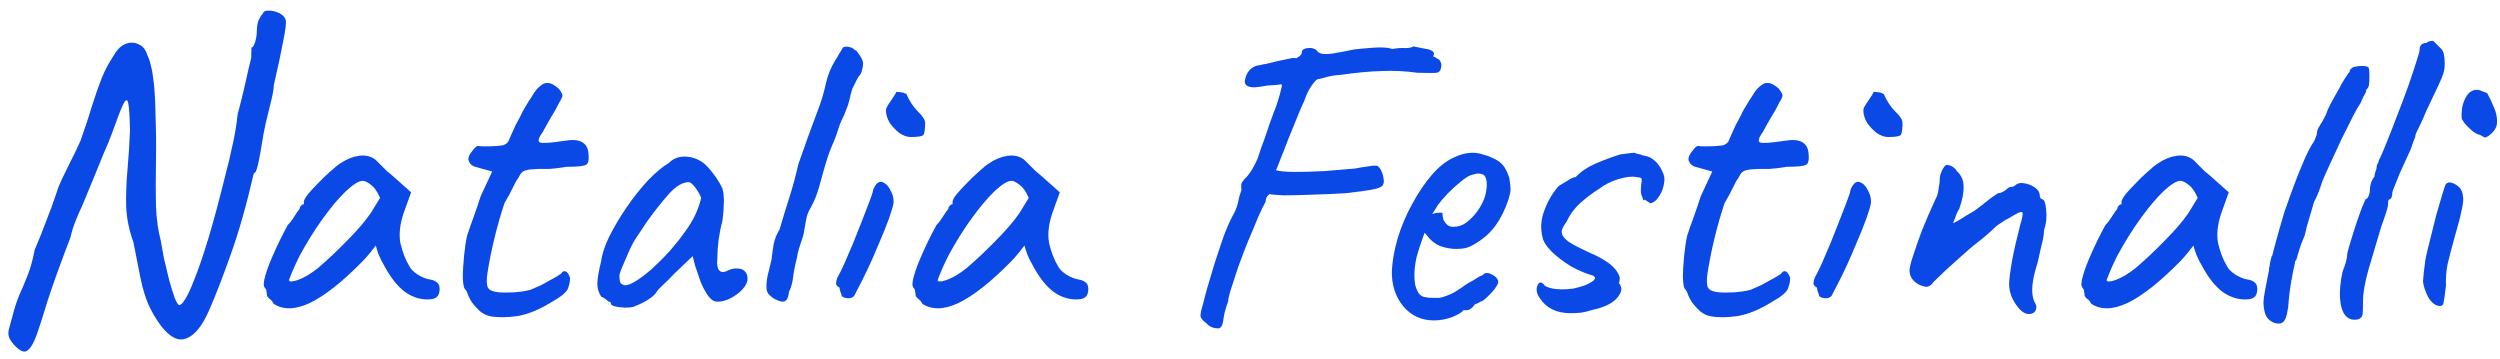
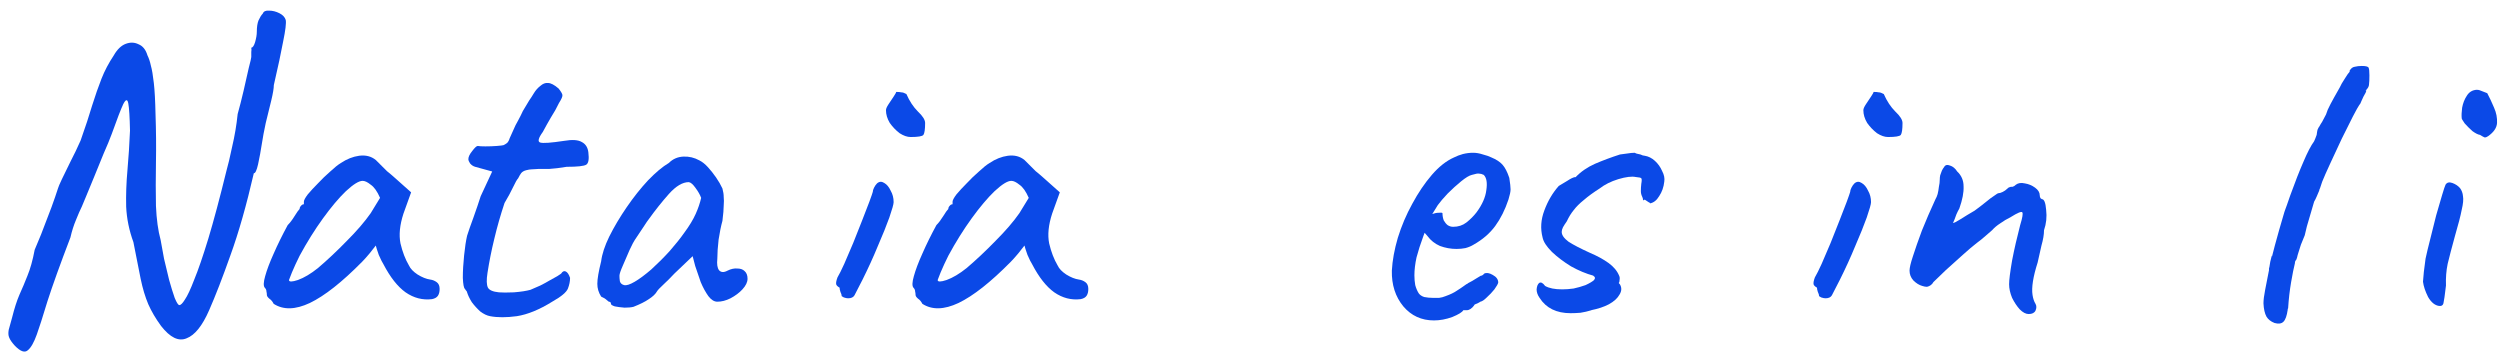
<svg xmlns="http://www.w3.org/2000/svg" width="188" height="27" viewBox="0 0 188 27" fill="none">
  <path d="M1.104 25.984C0.891 25.749 0.752 25.547 0.688 25.376C0.624 25.227 0.613 25.035 0.656 24.8C0.72 24.587 0.805 24.277 0.912 23.872C1.083 23.189 1.264 22.624 1.456 22.176C1.669 21.707 1.872 21.227 2.064 20.736C2.277 20.224 2.459 19.573 2.608 18.784C2.949 17.995 3.248 17.248 3.504 16.544C3.781 15.84 3.995 15.264 4.144 14.816C4.293 14.368 4.368 14.144 4.368 14.144C4.389 14.059 4.485 13.835 4.656 13.472C4.827 13.109 5.04 12.672 5.296 12.16C5.573 11.627 5.829 11.093 6.064 10.56C6.427 9.536 6.715 8.661 6.928 7.936C7.163 7.189 7.397 6.517 7.632 5.92C7.867 5.323 8.176 4.736 8.56 4.16C8.816 3.712 9.115 3.424 9.456 3.296C9.797 3.168 10.117 3.179 10.416 3.328C10.736 3.456 10.96 3.733 11.088 4.16C11.195 4.373 11.28 4.629 11.344 4.928C11.429 5.227 11.504 5.664 11.568 6.24C11.632 6.795 11.675 7.584 11.696 8.608C11.739 9.824 11.749 11.029 11.728 12.224C11.707 13.397 11.707 14.485 11.728 15.488C11.771 16.491 11.888 17.344 12.08 18.048C12.144 18.432 12.229 18.901 12.336 19.456C12.464 19.989 12.592 20.523 12.72 21.056C12.869 21.589 13.008 22.037 13.136 22.4C13.285 22.763 13.403 22.944 13.488 22.944C13.595 22.944 13.733 22.805 13.904 22.528C14.096 22.251 14.331 21.749 14.608 21.024C14.907 20.299 15.259 19.275 15.664 17.952C16.069 16.608 16.528 14.891 17.04 12.8C17.147 12.437 17.285 11.851 17.456 11.04C17.648 10.229 17.787 9.408 17.872 8.576C18.021 8.043 18.171 7.456 18.32 6.816C18.469 6.176 18.597 5.611 18.704 5.12C18.832 4.629 18.896 4.352 18.896 4.288C18.896 4.139 18.896 4.011 18.896 3.904C18.917 3.797 18.917 3.691 18.896 3.584C19.003 3.584 19.099 3.445 19.184 3.168C19.269 2.869 19.312 2.613 19.312 2.4C19.312 2.037 19.355 1.749 19.44 1.536C19.547 1.301 19.653 1.131 19.76 1.024C19.824 0.853 19.984 0.779 20.24 0.8C20.496 0.8 20.752 0.864 21.008 0.992C21.264 1.12 21.424 1.291 21.488 1.504C21.531 1.739 21.467 2.272 21.296 3.104C21.147 3.915 20.912 5.013 20.592 6.4C20.592 6.635 20.528 7.019 20.4 7.552C20.272 8.085 20.133 8.651 19.984 9.248C19.856 9.845 19.76 10.357 19.696 10.784C19.611 11.339 19.515 11.861 19.408 12.352C19.301 12.821 19.195 13.045 19.088 13.024C18.533 15.435 17.947 17.493 17.328 19.2C16.731 20.885 16.197 22.261 15.728 23.328C15.216 24.501 14.651 25.205 14.032 25.44C13.435 25.696 12.795 25.387 12.112 24.512C11.707 23.957 11.387 23.413 11.152 22.88C10.917 22.325 10.725 21.685 10.576 20.96C10.427 20.213 10.245 19.296 10.032 18.208C9.712 17.333 9.531 16.448 9.488 15.552C9.467 14.656 9.499 13.739 9.584 12.8C9.669 11.84 9.733 10.848 9.776 9.824C9.755 8.8 9.712 8.117 9.648 7.776C9.584 7.435 9.456 7.456 9.264 7.84C9.093 8.203 8.805 8.949 8.4 10.08C8.251 10.485 8.048 10.976 7.792 11.552C7.557 12.128 7.323 12.704 7.088 13.28C6.853 13.835 6.651 14.325 6.48 14.752C6.309 15.157 6.203 15.413 6.16 15.52C6.032 15.776 5.883 16.117 5.712 16.544C5.541 16.949 5.403 17.387 5.296 17.856C4.528 19.861 3.952 21.461 3.568 22.656C3.205 23.851 2.939 24.683 2.768 25.152C2.555 25.749 2.331 26.144 2.096 26.336C1.861 26.549 1.531 26.432 1.104 25.984Z" fill="#0B49E7" />
  <path d="M20.58 22.848C20.495 22.677 20.388 22.549 20.26 22.464C20.132 22.357 20.068 22.261 20.068 22.176C20.068 22.091 20.058 22.005 20.036 21.92C20.036 21.813 19.994 21.717 19.908 21.632C19.802 21.504 19.812 21.216 19.94 20.768C20.068 20.299 20.282 19.733 20.58 19.072C20.879 18.389 21.231 17.675 21.636 16.928C21.807 16.757 21.978 16.533 22.148 16.256C22.319 15.979 22.447 15.797 22.532 15.712C22.532 15.627 22.564 15.552 22.628 15.488C22.692 15.403 22.767 15.36 22.852 15.36V15.168C22.852 15.061 22.948 14.88 23.14 14.624C23.354 14.368 23.61 14.091 23.908 13.792C24.207 13.472 24.516 13.173 24.836 12.896C25.156 12.597 25.423 12.384 25.636 12.256C26.084 11.957 26.543 11.776 27.012 11.712C27.503 11.648 27.919 11.755 28.26 12.032C28.324 12.096 28.431 12.203 28.58 12.352C28.73 12.501 28.9 12.672 29.092 12.864C29.306 13.035 29.519 13.216 29.732 13.408L30.916 14.464L30.34 16.064C30.063 16.917 29.988 17.664 30.116 18.304C30.266 18.944 30.479 19.499 30.756 19.968C30.863 20.203 31.076 20.427 31.396 20.64C31.738 20.853 32.058 20.981 32.356 21.024C32.527 21.045 32.687 21.109 32.836 21.216C32.986 21.323 33.06 21.493 33.06 21.728C33.06 21.941 33.018 22.112 32.932 22.24C32.847 22.368 32.698 22.453 32.484 22.496C31.78 22.581 31.119 22.411 30.5 21.984C29.903 21.557 29.348 20.853 28.836 19.872C28.751 19.744 28.634 19.509 28.484 19.168C28.356 18.805 28.282 18.571 28.26 18.464C28.175 18.571 28.015 18.773 27.78 19.072C27.546 19.349 27.364 19.552 27.236 19.68C25.722 21.216 24.41 22.251 23.3 22.784C22.212 23.296 21.306 23.317 20.58 22.848ZM21.732 21.056C21.732 21.205 21.956 21.205 22.404 21.056C22.874 20.885 23.375 20.587 23.908 20.16C24.634 19.541 25.359 18.859 26.084 18.112C26.831 17.365 27.428 16.672 27.876 16.032L28.58 14.88C28.367 14.389 28.132 14.059 27.876 13.888C27.642 13.696 27.439 13.6 27.268 13.6C26.991 13.6 26.575 13.856 26.02 14.368C25.487 14.88 24.911 15.563 24.292 16.416C23.674 17.269 23.087 18.208 22.532 19.232C22.319 19.659 22.127 20.075 21.956 20.48C21.807 20.864 21.732 21.056 21.732 21.056Z" fill="#0B49E7" />
  <path d="M36.853 23.776C36.618 23.733 36.373 23.616 36.117 23.424C35.882 23.211 35.669 22.976 35.477 22.72C35.306 22.443 35.189 22.197 35.125 21.984C35.125 21.941 35.093 21.888 35.029 21.824C34.986 21.76 34.965 21.728 34.965 21.728C34.88 21.664 34.826 21.387 34.805 20.896C34.805 20.384 34.837 19.819 34.901 19.2C34.965 18.581 35.04 18.091 35.125 17.728C35.232 17.387 35.392 16.928 35.605 16.352C35.818 15.755 36 15.221 36.149 14.752L37.013 12.896L35.733 12.544C35.584 12.501 35.456 12.416 35.349 12.288C35.264 12.16 35.221 12.053 35.221 11.968C35.221 11.797 35.317 11.595 35.509 11.36C35.701 11.104 35.84 10.976 35.925 10.976C36.032 10.997 36.224 11.008 36.501 11.008C36.8 11.008 37.088 10.997 37.365 10.976C37.642 10.955 37.813 10.933 37.877 10.912C37.962 10.869 38.048 10.816 38.133 10.752C38.218 10.667 38.282 10.549 38.325 10.4C38.432 10.165 38.528 9.952 38.613 9.76C38.698 9.547 38.816 9.312 38.965 9.056C39.114 8.779 39.232 8.544 39.317 8.352C39.424 8.16 39.584 7.893 39.797 7.552C39.904 7.403 40.021 7.221 40.149 7.008C40.277 6.795 40.437 6.613 40.629 6.464C40.821 6.293 41.013 6.219 41.205 6.24C41.418 6.24 41.685 6.379 42.005 6.656C42.176 6.869 42.272 7.029 42.293 7.136C42.314 7.243 42.229 7.445 42.037 7.744C41.866 8.107 41.664 8.469 41.429 8.832C41.216 9.195 41.013 9.557 40.821 9.92C40.48 10.389 40.416 10.656 40.629 10.72C40.842 10.784 41.44 10.741 42.421 10.592C43.04 10.485 43.488 10.517 43.765 10.688C44.042 10.837 44.202 11.093 44.245 11.456C44.309 11.968 44.256 12.277 44.085 12.384C43.914 12.491 43.424 12.544 42.613 12.544C42.101 12.629 41.664 12.683 41.301 12.704C40.938 12.704 40.672 12.704 40.501 12.704C40.224 12.725 40.042 12.736 39.957 12.736C39.872 12.736 39.744 12.757 39.573 12.8C39.402 12.843 39.274 12.917 39.189 13.024C39.125 13.109 39.05 13.237 38.965 13.408C38.88 13.493 38.752 13.717 38.581 14.08C38.41 14.443 38.197 14.837 37.941 15.264C37.642 16.16 37.386 17.056 37.173 17.952C36.96 18.827 36.789 19.68 36.661 20.512C36.576 21.045 36.586 21.419 36.693 21.632C36.8 21.824 37.077 21.941 37.525 21.984C37.76 22.005 38.133 22.005 38.645 21.984C39.178 21.941 39.594 21.877 39.893 21.792C40.128 21.685 40.373 21.579 40.629 21.472C40.885 21.344 41.12 21.216 41.333 21.088C41.525 20.981 41.717 20.875 41.909 20.768C42.101 20.64 42.197 20.576 42.197 20.576C42.304 20.405 42.421 20.352 42.549 20.416C42.677 20.48 42.784 20.64 42.869 20.896C42.869 21.152 42.816 21.419 42.709 21.696C42.602 21.973 42.208 22.304 41.525 22.688C40.565 23.285 39.68 23.648 38.869 23.776C38.08 23.883 37.408 23.883 36.853 23.776Z" fill="#0B49E7" />
  <path d="M47.639 23.072C47.468 23.115 47.244 23.136 46.967 23.136C46.689 23.115 46.444 23.083 46.231 23.04C46.039 22.976 45.943 22.912 45.943 22.848C45.943 22.741 45.889 22.688 45.783 22.688C45.783 22.688 45.729 22.645 45.623 22.56C45.537 22.475 45.399 22.389 45.207 22.304C45.015 22.005 44.919 21.685 44.919 21.344C44.919 20.981 45.015 20.416 45.207 19.648C45.271 19.115 45.473 18.496 45.815 17.792C46.177 17.067 46.615 16.331 47.127 15.584C47.639 14.837 48.172 14.165 48.727 13.568C49.303 12.971 49.825 12.533 50.295 12.256C50.593 11.957 50.956 11.797 51.383 11.776C51.809 11.755 52.215 11.851 52.599 12.064C52.812 12.171 53.025 12.341 53.239 12.576C53.452 12.811 53.655 13.067 53.847 13.344C54.039 13.621 54.199 13.899 54.327 14.176C54.391 14.411 54.423 14.624 54.423 14.816C54.444 14.987 54.444 15.2 54.423 15.456C54.423 15.712 54.391 16.096 54.327 16.608C54.22 16.992 54.124 17.461 54.039 18.016C53.975 18.571 53.943 19.051 53.943 19.456C53.9 19.861 53.943 20.149 54.071 20.32C54.22 20.491 54.433 20.501 54.711 20.352C54.967 20.224 55.212 20.171 55.447 20.192C55.681 20.192 55.863 20.256 55.991 20.384C56.14 20.512 56.215 20.704 56.215 20.96C56.215 21.216 56.087 21.483 55.831 21.76C55.596 22.016 55.297 22.24 54.935 22.432C54.593 22.603 54.263 22.688 53.943 22.688C53.708 22.688 53.484 22.549 53.271 22.272C53.057 21.973 52.865 21.621 52.695 21.216C52.545 20.789 52.407 20.384 52.279 20L52.087 19.264L50.711 20.576C50.433 20.875 50.156 21.152 49.879 21.408C49.623 21.643 49.463 21.813 49.399 21.92C49.292 22.112 49.089 22.304 48.791 22.496C48.513 22.688 48.129 22.88 47.639 23.072ZM47.735 21.184C48.097 20.971 48.513 20.661 48.983 20.256C49.452 19.829 49.911 19.371 50.359 18.88C50.807 18.368 51.18 17.899 51.479 17.472C51.841 16.981 52.119 16.523 52.311 16.096C52.503 15.669 52.641 15.264 52.727 14.88C52.641 14.645 52.503 14.4 52.311 14.144C52.119 13.867 51.948 13.717 51.799 13.696C51.329 13.696 50.828 13.995 50.295 14.592C49.783 15.168 49.281 15.797 48.791 16.48C48.705 16.587 48.588 16.757 48.439 16.992C48.289 17.227 48.14 17.451 47.991 17.664C47.863 17.856 47.777 17.984 47.735 18.048C47.671 18.133 47.543 18.379 47.351 18.784C47.18 19.168 47.009 19.563 46.839 19.968C46.668 20.352 46.583 20.608 46.583 20.736C46.583 20.864 46.593 21.003 46.615 21.152C46.657 21.301 46.764 21.397 46.935 21.44C47.105 21.483 47.372 21.397 47.735 21.184Z" fill="#0B49E7" />
-   <path d="M58.275 22.496C58.061 22.368 57.901 22.24 57.794 22.112C57.688 21.984 57.635 21.803 57.635 21.568C57.635 21.248 57.677 20.917 57.763 20.576C57.848 20.213 57.933 19.861 58.019 19.52C58.061 19.136 58.114 18.752 58.178 18.368C58.264 17.963 58.413 17.589 58.627 17.248C58.861 16.437 59.106 15.637 59.362 14.848C59.618 14.037 59.843 13.205 60.035 12.352C60.312 11.563 60.557 10.869 60.77 10.272C61.005 9.653 61.293 8.875 61.635 7.936C61.827 7.403 61.986 6.837 62.114 6.24C62.264 5.621 62.488 5.067 62.786 4.576C62.914 4.384 63.011 4.224 63.075 4.096C63.16 3.947 63.245 3.808 63.331 3.68C63.352 3.595 63.416 3.541 63.523 3.52C63.651 3.499 63.789 3.509 63.938 3.552C64.088 3.595 64.205 3.669 64.29 3.776C64.355 3.755 64.429 3.819 64.514 3.968C64.621 4.096 64.717 4.245 64.802 4.416C64.888 4.587 64.92 4.736 64.898 4.864C64.898 4.949 64.877 5.067 64.835 5.216C64.813 5.365 64.76 5.504 64.674 5.632C64.589 5.717 64.504 5.845 64.418 6.016C64.355 6.165 64.248 6.379 64.099 6.656C64.013 6.933 63.938 7.221 63.874 7.52C63.81 7.797 63.725 8.053 63.618 8.288C63.533 8.544 63.426 8.789 63.298 9.024C63.192 9.259 63.117 9.451 63.075 9.6C62.925 10.091 62.744 10.571 62.531 11.04C62.339 11.509 62.168 12.011 62.019 12.544C61.869 13.056 61.72 13.589 61.571 14.144C61.421 14.677 61.208 15.189 60.931 15.68C60.781 15.915 60.675 16.213 60.611 16.576C60.547 16.939 60.483 17.301 60.419 17.664C60.291 18.048 60.173 18.411 60.066 18.752C59.981 19.072 59.938 19.275 59.938 19.36C59.81 19.829 59.715 20.299 59.651 20.768C59.608 21.216 59.501 21.611 59.331 21.952C59.309 22.165 59.267 22.336 59.203 22.464C59.139 22.592 59.032 22.667 58.883 22.688C58.733 22.688 58.531 22.624 58.275 22.496Z" fill="#0B49E7" />
  <path d="M63.777 22.432C63.691 22.432 63.585 22.411 63.457 22.368C63.35 22.304 63.297 22.272 63.297 22.272C63.297 22.187 63.265 22.08 63.201 21.952C63.158 21.824 63.137 21.717 63.137 21.632C62.987 21.547 62.902 21.461 62.881 21.376C62.859 21.269 62.891 21.099 62.977 20.864C63.105 20.651 63.275 20.309 63.489 19.84C63.702 19.349 63.926 18.827 64.161 18.272C64.395 17.696 64.619 17.131 64.833 16.576C65.046 16.021 65.227 15.552 65.377 15.168C65.526 14.763 65.611 14.517 65.633 14.432C65.633 14.347 65.665 14.24 65.729 14.112C65.793 13.984 65.867 13.877 65.953 13.792C66.123 13.643 66.305 13.632 66.497 13.76C66.689 13.867 66.849 14.059 66.977 14.336C67.126 14.592 67.201 14.88 67.201 15.2C67.201 15.349 67.094 15.733 66.881 16.352C66.667 16.949 66.379 17.664 66.017 18.496C65.675 19.328 65.291 20.171 64.865 21.024C64.545 21.643 64.342 22.037 64.257 22.208C64.171 22.357 64.011 22.432 63.777 22.432ZM68.481 10.304C68.225 10.304 67.947 10.208 67.649 10.016C67.371 9.803 67.126 9.547 66.913 9.248C66.721 8.928 66.625 8.608 66.625 8.288C66.625 8.181 66.689 8.032 66.817 7.84C66.945 7.648 67.073 7.456 67.201 7.264C67.329 7.072 67.393 6.955 67.393 6.912C67.563 6.912 67.691 6.923 67.777 6.944C67.883 6.944 68.011 6.987 68.161 7.072C68.395 7.605 68.683 8.043 69.025 8.384C69.387 8.725 69.569 9.013 69.569 9.248C69.569 9.717 69.526 10.016 69.441 10.144C69.355 10.251 69.035 10.304 68.481 10.304Z" fill="#0B49E7" />
  <path d="M69.362 22.848C69.276 22.677 69.169 22.549 69.041 22.464C68.913 22.357 68.85 22.261 68.85 22.176C68.85 22.091 68.839 22.005 68.817 21.92C68.817 21.813 68.775 21.717 68.689 21.632C68.583 21.504 68.594 21.216 68.722 20.768C68.85 20.299 69.063 19.733 69.362 19.072C69.66 18.389 70.012 17.675 70.418 16.928C70.588 16.757 70.759 16.533 70.93 16.256C71.1 15.979 71.228 15.797 71.314 15.712C71.314 15.627 71.346 15.552 71.409 15.488C71.474 15.403 71.548 15.36 71.633 15.36V15.168C71.633 15.061 71.73 14.88 71.921 14.624C72.135 14.368 72.391 14.091 72.689 13.792C72.988 13.472 73.297 13.173 73.618 12.896C73.938 12.597 74.204 12.384 74.418 12.256C74.865 11.957 75.324 11.776 75.793 11.712C76.284 11.648 76.7 11.755 77.041 12.032C77.106 12.096 77.212 12.203 77.362 12.352C77.511 12.501 77.681 12.672 77.874 12.864C78.087 13.035 78.3 13.216 78.513 13.408L79.698 14.464L79.121 16.064C78.844 16.917 78.769 17.664 78.897 18.304C79.047 18.944 79.26 19.499 79.537 19.968C79.644 20.203 79.858 20.427 80.177 20.64C80.519 20.853 80.839 20.981 81.138 21.024C81.308 21.045 81.468 21.109 81.618 21.216C81.767 21.323 81.841 21.493 81.841 21.728C81.841 21.941 81.799 22.112 81.713 22.24C81.628 22.368 81.479 22.453 81.266 22.496C80.561 22.581 79.9 22.411 79.281 21.984C78.684 21.557 78.129 20.853 77.618 19.872C77.532 19.744 77.415 19.509 77.266 19.168C77.138 18.805 77.063 18.571 77.041 18.464C76.956 18.571 76.796 18.773 76.561 19.072C76.327 19.349 76.145 19.552 76.017 19.68C74.503 21.216 73.191 22.251 72.082 22.784C70.993 23.296 70.087 23.317 69.362 22.848ZM70.513 21.056C70.513 21.205 70.737 21.205 71.186 21.056C71.655 20.885 72.156 20.587 72.689 20.16C73.415 19.541 74.14 18.859 74.865 18.112C75.612 17.365 76.21 16.672 76.657 16.032L77.362 14.88C77.148 14.389 76.913 14.059 76.657 13.888C76.423 13.696 76.22 13.6 76.049 13.6C75.772 13.6 75.356 13.856 74.802 14.368C74.268 14.88 73.692 15.563 73.073 16.416C72.455 17.269 71.868 18.208 71.314 19.232C71.1 19.659 70.908 20.075 70.737 20.48C70.588 20.864 70.513 21.056 70.513 21.056Z" fill="#0B49E7" />
-   <path d="M104.008 13.888C103.944 14.037 103.699 14.155 103.272 14.24C102.846 14.325 102.163 14.421 101.224 14.528C100.947 14.549 100.531 14.571 99.976 14.592C99.443 14.613 98.856 14.635 98.216 14.656C97.598 14.677 97.032 14.688 96.52 14.688C96.008 14.667 95.656 14.635 95.464 14.592C95.464 14.592 95.411 14.645 95.304 14.752C95.219 14.859 95.176 14.997 95.176 15.168C95.027 15.424 94.835 15.819 94.6 16.352C94.387 16.885 94.142 17.472 93.864 18.112C93.608 18.752 93.363 19.392 93.128 20.032C92.915 20.672 92.734 21.227 92.584 21.696C92.435 22.165 92.36 22.485 92.36 22.656C92.168 23.168 92.051 23.605 92.008 23.968C91.966 24.331 91.891 24.544 91.784 24.608C91.763 24.693 91.624 24.715 91.368 24.672C91.112 24.629 90.899 24.512 90.728 24.32C90.472 24.128 90.323 23.957 90.28 23.808C90.259 23.637 90.323 23.317 90.472 22.848C90.536 22.571 90.643 22.165 90.792 21.632C90.963 21.077 91.144 20.469 91.336 19.808C91.55 19.147 91.763 18.507 91.976 17.888C92.211 17.248 92.435 16.725 92.648 16.32C92.883 15.915 93.032 15.552 93.096 15.232C93.16 14.891 93.246 14.581 93.352 14.304C93.331 14.069 93.331 13.909 93.352 13.824C93.374 13.739 93.459 13.611 93.608 13.44C93.715 13.355 93.843 13.205 93.992 12.992C94.163 12.757 94.355 12.405 94.568 11.936C94.632 11.723 94.728 11.435 94.856 11.072C95.006 10.688 95.144 10.304 95.272 9.92C95.4 9.515 95.518 9.173 95.624 8.896C95.731 8.619 95.784 8.469 95.784 8.448C95.827 8.363 95.891 8.203 95.976 7.968C96.062 7.712 96.126 7.509 96.168 7.36C96.254 7.061 96.318 6.816 96.36 6.624C96.424 6.432 96.414 6.336 96.328 6.336C96.158 6.379 95.816 6.411 95.304 6.432C95.048 6.475 94.856 6.507 94.728 6.528C94.622 6.528 94.526 6.539 94.44 6.56C94.227 6.581 94.035 6.56 93.864 6.496C93.694 6.432 93.608 6.304 93.608 6.112C93.651 5.771 93.768 5.493 93.96 5.28C94.174 5.045 94.44 4.917 94.76 4.896C94.91 4.853 95.07 4.821 95.24 4.8C95.432 4.757 95.688 4.693 96.008 4.608C96.414 4.523 96.723 4.459 96.936 4.416C97.171 4.352 97.352 4.341 97.48 4.384C97.587 4.32 97.683 4.256 97.768 4.192C97.854 4.107 97.896 4.021 97.896 3.936C97.896 3.829 97.939 3.755 98.024 3.712C98.131 3.648 98.248 3.616 98.376 3.616C98.504 3.595 98.632 3.605 98.76 3.648C98.91 3.691 99.016 3.765 99.08 3.872C99.123 3.936 99.219 3.989 99.368 4.032C99.518 4.075 99.784 4.075 100.168 4.032C100.574 3.968 101.139 3.861 101.864 3.712C102.248 3.669 102.728 3.627 103.304 3.584C103.902 3.541 104.371 3.573 104.712 3.68C105.075 3.616 105.395 3.595 105.672 3.616C105.971 3.616 106.174 3.573 106.28 3.488C106.728 3.573 107.048 3.637 107.24 3.68C107.454 3.701 107.624 3.765 107.752 3.872C107.838 3.957 107.859 4.043 107.816 4.128C107.795 4.192 107.784 4.224 107.784 4.224C107.699 4.181 107.71 4.192 107.816 4.256C107.923 4.299 107.998 4.341 108.04 4.384C108.19 4.448 108.286 4.533 108.328 4.64C108.371 4.725 108.392 4.811 108.392 4.896C108.392 4.981 108.382 5.056 108.36 5.12C108.339 5.312 108.232 5.429 108.04 5.472C107.848 5.493 107.368 5.493 106.6 5.472C105.683 5.344 104.776 5.301 103.88 5.344C103.006 5.365 101.982 5.461 100.808 5.632C100.382 5.653 99.998 5.717 99.656 5.824C99.336 5.909 99.155 5.952 99.112 5.952C99.027 5.952 98.878 6.101 98.664 6.4C98.451 6.677 98.248 7.093 98.056 7.648C97.971 7.797 97.822 8.139 97.608 8.672C97.395 9.205 97.16 9.781 96.904 10.4C96.67 11.019 96.456 11.563 96.264 12.032C96.094 12.501 95.987 12.757 95.944 12.8C96.243 12.885 96.723 12.928 97.384 12.928C98.067 12.928 98.814 12.907 99.624 12.864C100.456 12.8 101.214 12.736 101.896 12.672C102.216 12.608 102.547 12.555 102.888 12.512C103.251 12.448 103.486 12.437 103.592 12.48C103.699 12.544 103.795 12.672 103.88 12.864C103.966 13.035 104.019 13.216 104.04 13.408C104.083 13.6 104.072 13.76 104.008 13.888Z" fill="#0B49E7" />
  <path d="M107.835 24.096C106.896 24.096 106.128 23.744 105.531 23.04C104.933 22.315 104.645 21.419 104.667 20.352C104.709 19.584 104.859 18.763 105.115 17.888C105.392 16.992 105.754 16.139 106.202 15.328C106.65 14.496 107.141 13.771 107.674 13.152C108.208 12.533 108.763 12.096 109.339 11.84C109.552 11.733 109.776 11.648 110.01 11.584C110.266 11.52 110.523 11.488 110.779 11.488C111.013 11.488 111.259 11.531 111.515 11.616C111.771 11.68 111.984 11.755 112.155 11.84C112.517 11.989 112.795 12.171 112.987 12.384C113.179 12.597 113.349 12.928 113.499 13.376C113.563 13.781 113.595 14.069 113.595 14.24C113.595 14.411 113.541 14.667 113.435 15.008C113.179 15.776 112.848 16.437 112.443 16.992C112.037 17.547 111.493 18.016 110.811 18.4C110.64 18.507 110.437 18.592 110.202 18.656C109.989 18.699 109.765 18.72 109.531 18.72C109.104 18.72 108.688 18.645 108.283 18.496C107.899 18.325 107.589 18.08 107.354 17.76L107.131 17.504L107.035 17.76C106.821 18.336 106.65 18.869 106.522 19.36C106.416 19.851 106.363 20.299 106.363 20.704C106.363 20.96 106.384 21.205 106.426 21.44C106.49 21.675 106.576 21.877 106.683 22.048C106.768 22.176 106.907 22.272 107.099 22.336C107.312 22.379 107.536 22.4 107.771 22.4C107.92 22.4 108.069 22.4 108.218 22.4C108.389 22.379 108.549 22.336 108.699 22.272C109.061 22.144 109.349 22.005 109.562 21.856C109.797 21.707 110.032 21.547 110.267 21.376L110.395 21.312H110.363C110.619 21.184 110.843 21.056 111.035 20.928C111.248 20.8 111.354 20.736 111.354 20.736C111.44 20.736 111.525 20.683 111.611 20.576C111.781 20.491 111.995 20.523 112.251 20.672C112.528 20.821 112.667 21.013 112.667 21.248C112.645 21.355 112.549 21.525 112.379 21.76C112.208 21.973 112.016 22.176 111.803 22.368C111.611 22.56 111.451 22.667 111.323 22.688C111.301 22.709 111.227 22.752 111.099 22.816C110.971 22.859 110.885 22.901 110.842 22.944H110.875C110.683 23.2 110.491 23.328 110.299 23.328H110.043C109.957 23.477 109.68 23.648 109.211 23.84C108.741 24.011 108.283 24.096 107.835 24.096ZM109.275 17.056C109.659 17.056 109.989 16.949 110.267 16.736C110.565 16.501 110.821 16.245 111.035 15.968C111.461 15.392 111.707 14.837 111.771 14.304C111.856 13.749 111.792 13.365 111.578 13.152C111.45 13.088 111.333 13.056 111.227 13.056C111.141 13.035 110.96 13.067 110.683 13.152C110.491 13.195 110.224 13.355 109.882 13.632C109.541 13.909 109.2 14.219 108.859 14.56C108.539 14.901 108.293 15.189 108.123 15.424L107.707 16.096C107.877 16.032 108.037 16 108.187 16C108.357 15.979 108.453 15.989 108.475 16.032C108.475 16.224 108.507 16.405 108.571 16.576C108.656 16.725 108.752 16.843 108.859 16.928C108.987 17.013 109.125 17.056 109.275 17.056Z" fill="#0B49E7" />
  <path d="M118.113 23.552C117.046 23.552 116.267 23.168 115.777 22.4C115.627 22.187 115.553 21.973 115.553 21.76C115.574 21.525 115.638 21.365 115.745 21.28C115.873 21.195 116.022 21.269 116.193 21.504C116.491 21.675 116.918 21.76 117.473 21.76C117.75 21.76 118.038 21.739 118.337 21.696C118.635 21.632 118.934 21.547 119.233 21.44C119.553 21.291 119.766 21.163 119.873 21.056C119.979 20.928 119.958 20.821 119.809 20.736H119.841C119.286 20.587 118.721 20.352 118.145 20.032C117.59 19.691 117.11 19.328 116.705 18.944C116.299 18.539 116.065 18.176 116.001 17.856C115.83 17.195 115.873 16.523 116.129 15.84C116.385 15.136 116.747 14.517 117.217 13.984C117.387 13.877 117.601 13.749 117.857 13.6C118.113 13.429 118.315 13.333 118.465 13.312V13.344C118.87 12.917 119.361 12.576 119.937 12.32C120.534 12.064 121.163 11.829 121.825 11.616L122.305 11.552C122.561 11.509 122.774 11.488 122.945 11.488C122.923 11.488 122.966 11.509 123.073 11.552C123.179 11.573 123.275 11.595 123.361 11.616C123.489 11.68 123.595 11.712 123.681 11.712C123.958 11.755 124.214 11.883 124.449 12.096C124.683 12.309 124.865 12.565 124.993 12.864C125.142 13.141 125.195 13.408 125.153 13.664C125.11 14.069 124.982 14.432 124.769 14.752C124.577 15.072 124.342 15.253 124.065 15.296C124.107 15.275 124.075 15.243 123.969 15.2C123.883 15.136 123.787 15.072 123.681 15.008L123.585 15.072C123.585 15.072 123.574 15.051 123.553 15.008C123.553 14.944 123.531 14.869 123.489 14.784C123.425 14.656 123.393 14.517 123.393 14.368C123.393 14.197 123.403 14.016 123.425 13.824C123.467 13.589 123.467 13.451 123.425 13.408C123.403 13.365 123.265 13.333 123.009 13.312C122.71 13.248 122.273 13.301 121.697 13.472C121.142 13.643 120.673 13.877 120.289 14.176C119.819 14.475 119.425 14.763 119.105 15.04C118.785 15.296 118.529 15.552 118.337 15.808C118.145 16.043 117.974 16.32 117.825 16.64C117.718 16.789 117.622 16.939 117.537 17.088C117.473 17.216 117.441 17.333 117.441 17.44C117.441 17.675 117.611 17.92 117.953 18.176C118.315 18.411 118.849 18.688 119.553 19.008C120.107 19.243 120.577 19.499 120.961 19.776C121.345 20.053 121.611 20.373 121.761 20.736C121.803 20.821 121.814 20.928 121.793 21.056C121.793 21.163 121.771 21.237 121.729 21.28C121.771 21.323 121.793 21.355 121.793 21.376V21.344C121.963 21.6 121.963 21.867 121.793 22.144C121.643 22.421 121.377 22.667 120.993 22.88C120.63 23.072 120.182 23.221 119.649 23.328H119.681C119.403 23.413 119.126 23.477 118.849 23.52C118.593 23.541 118.347 23.552 118.113 23.552Z" fill="#0B49E7" />
-   <path d="M128.603 23.776C128.368 23.733 128.123 23.616 127.867 23.424C127.632 23.211 127.419 22.976 127.227 22.72C127.056 22.443 126.939 22.197 126.875 21.984C126.875 21.941 126.843 21.888 126.779 21.824C126.736 21.76 126.715 21.728 126.715 21.728C126.63 21.664 126.576 21.387 126.555 20.896C126.555 20.384 126.587 19.819 126.651 19.2C126.715 18.581 126.79 18.091 126.875 17.728C126.982 17.387 127.142 16.928 127.355 16.352C127.568 15.755 127.75 15.221 127.899 14.752L128.763 12.896L127.483 12.544C127.334 12.501 127.206 12.416 127.099 12.288C127.014 12.16 126.971 12.053 126.971 11.968C126.971 11.797 127.067 11.595 127.259 11.36C127.451 11.104 127.59 10.976 127.675 10.976C127.782 10.997 127.974 11.008 128.251 11.008C128.55 11.008 128.838 10.997 129.115 10.976C129.392 10.955 129.563 10.933 129.627 10.912C129.712 10.869 129.798 10.816 129.883 10.752C129.968 10.667 130.032 10.549 130.075 10.4C130.182 10.165 130.278 9.952 130.363 9.76C130.448 9.547 130.566 9.312 130.715 9.056C130.864 8.779 130.982 8.544 131.067 8.352C131.174 8.16 131.334 7.893 131.547 7.552C131.654 7.403 131.771 7.221 131.899 7.008C132.027 6.795 132.187 6.613 132.379 6.464C132.571 6.293 132.763 6.219 132.955 6.24C133.168 6.24 133.435 6.379 133.755 6.656C133.926 6.869 134.022 7.029 134.043 7.136C134.064 7.243 133.979 7.445 133.787 7.744C133.616 8.107 133.414 8.469 133.179 8.832C132.966 9.195 132.763 9.557 132.571 9.92C132.23 10.389 132.166 10.656 132.379 10.72C132.592 10.784 133.19 10.741 134.171 10.592C134.79 10.485 135.238 10.517 135.515 10.688C135.792 10.837 135.952 11.093 135.995 11.456C136.059 11.968 136.006 12.277 135.835 12.384C135.664 12.491 135.174 12.544 134.363 12.544C133.851 12.629 133.414 12.683 133.051 12.704C132.688 12.704 132.422 12.704 132.251 12.704C131.974 12.725 131.792 12.736 131.707 12.736C131.622 12.736 131.494 12.757 131.323 12.8C131.152 12.843 131.024 12.917 130.939 13.024C130.875 13.109 130.8 13.237 130.715 13.408C130.63 13.493 130.502 13.717 130.331 14.08C130.16 14.443 129.947 14.837 129.691 15.264C129.392 16.16 129.136 17.056 128.923 17.952C128.71 18.827 128.539 19.68 128.411 20.512C128.326 21.045 128.336 21.419 128.443 21.632C128.55 21.824 128.827 21.941 129.275 21.984C129.51 22.005 129.883 22.005 130.395 21.984C130.928 21.941 131.344 21.877 131.643 21.792C131.878 21.685 132.123 21.579 132.379 21.472C132.635 21.344 132.87 21.216 133.083 21.088C133.275 20.981 133.467 20.875 133.659 20.768C133.851 20.64 133.947 20.576 133.947 20.576C134.054 20.405 134.171 20.352 134.299 20.416C134.427 20.48 134.534 20.64 134.619 20.896C134.619 21.152 134.566 21.419 134.459 21.696C134.352 21.973 133.958 22.304 133.275 22.688C132.315 23.285 131.43 23.648 130.619 23.776C129.83 23.883 129.158 23.883 128.603 23.776Z" fill="#0B49E7" />
  <path d="M137.277 22.432C137.191 22.432 137.085 22.411 136.957 22.368C136.85 22.304 136.797 22.272 136.797 22.272C136.797 22.187 136.765 22.08 136.701 21.952C136.658 21.824 136.637 21.717 136.637 21.632C136.487 21.547 136.402 21.461 136.381 21.376C136.359 21.269 136.391 21.099 136.477 20.864C136.605 20.651 136.775 20.309 136.989 19.84C137.202 19.349 137.426 18.827 137.661 18.272C137.895 17.696 138.119 17.131 138.333 16.576C138.546 16.021 138.727 15.552 138.877 15.168C139.026 14.763 139.111 14.517 139.133 14.432C139.133 14.347 139.165 14.24 139.229 14.112C139.293 13.984 139.367 13.877 139.453 13.792C139.623 13.643 139.805 13.632 139.997 13.76C140.189 13.867 140.349 14.059 140.477 14.336C140.626 14.592 140.701 14.88 140.701 15.2C140.701 15.349 140.594 15.733 140.381 16.352C140.167 16.949 139.879 17.664 139.517 18.496C139.175 19.328 138.791 20.171 138.365 21.024C138.045 21.643 137.842 22.037 137.757 22.208C137.671 22.357 137.511 22.432 137.277 22.432ZM141.981 10.304C141.725 10.304 141.447 10.208 141.149 10.016C140.871 9.803 140.626 9.547 140.413 9.248C140.221 8.928 140.125 8.608 140.125 8.288C140.125 8.181 140.189 8.032 140.317 7.84C140.445 7.648 140.573 7.456 140.701 7.264C140.829 7.072 140.893 6.955 140.893 6.912C141.063 6.912 141.191 6.923 141.277 6.944C141.383 6.944 141.511 6.987 141.661 7.072C141.895 7.605 142.183 8.043 142.525 8.384C142.887 8.725 143.069 9.013 143.069 9.248C143.069 9.717 143.026 10.016 142.941 10.144C142.855 10.251 142.535 10.304 141.981 10.304Z" fill="#0B49E7" />
  <path d="M152.557 23.616C152.344 23.616 152.12 23.499 151.885 23.264C151.672 23.029 151.48 22.741 151.31 22.4C151.16 22.037 151.085 21.696 151.085 21.376C151.085 21.056 151.16 20.459 151.31 19.584C151.48 18.709 151.683 17.824 151.917 16.928C152.088 16.373 152.141 16.053 152.077 15.968C152.013 15.883 151.726 16 151.214 16.32C150.915 16.469 150.648 16.629 150.413 16.8C150.179 16.949 149.976 17.12 149.805 17.312C149.699 17.397 149.539 17.536 149.326 17.728C149.112 17.92 148.888 18.101 148.654 18.272C148.376 18.485 148.024 18.784 147.598 19.168C147.171 19.552 146.744 19.936 146.318 20.32C145.912 20.704 145.603 21.003 145.389 21.216C145.347 21.301 145.283 21.376 145.197 21.44C145.112 21.504 145.016 21.547 144.91 21.568C144.803 21.568 144.685 21.547 144.557 21.504C144.323 21.44 144.099 21.301 143.885 21.088C143.693 20.875 143.598 20.629 143.598 20.352C143.598 20.139 143.683 19.776 143.854 19.264C144.024 18.731 144.248 18.091 144.525 17.344C144.824 16.597 145.165 15.808 145.549 14.976C145.613 14.869 145.667 14.741 145.71 14.592C145.752 14.421 145.784 14.24 145.805 14.048C145.848 13.856 145.87 13.675 145.87 13.504C145.87 13.397 145.88 13.291 145.902 13.184C145.944 13.056 145.987 12.939 146.029 12.832C146.093 12.704 146.147 12.619 146.189 12.576C146.275 12.405 146.424 12.363 146.637 12.448C146.851 12.512 147.032 12.661 147.182 12.896C147.502 13.195 147.661 13.568 147.661 14.016C147.683 14.464 147.576 15.019 147.342 15.68C147.256 15.829 147.182 15.979 147.118 16.128C147.075 16.256 147.032 16.373 146.99 16.48C146.947 16.565 146.915 16.64 146.894 16.704C146.872 16.747 146.861 16.768 146.861 16.768C146.947 16.768 147.139 16.672 147.438 16.48C147.736 16.288 148.088 16.075 148.493 15.84C148.813 15.605 149.091 15.392 149.326 15.2C149.582 14.987 149.795 14.827 149.965 14.72C150.136 14.592 150.243 14.528 150.286 14.528C150.371 14.528 150.477 14.496 150.605 14.432C150.733 14.368 150.84 14.293 150.926 14.208C151.011 14.123 151.075 14.08 151.118 14.08C151.182 14.059 151.214 14.048 151.214 14.048C151.214 14.048 151.256 14.048 151.342 14.048C151.427 14.027 151.512 13.973 151.598 13.888C151.768 13.76 151.992 13.728 152.27 13.792C152.547 13.835 152.803 13.941 153.038 14.112C153.272 14.283 153.389 14.475 153.389 14.688C153.389 14.773 153.411 14.848 153.454 14.912C153.518 14.955 153.549 14.976 153.549 14.976C153.72 14.976 153.827 15.243 153.87 15.776C153.934 16.309 153.88 16.821 153.71 17.312C153.71 17.632 153.646 18.016 153.518 18.464C153.411 18.912 153.315 19.339 153.23 19.744C153.059 20.277 152.942 20.747 152.878 21.152C152.814 21.557 152.803 21.899 152.846 22.176C152.888 22.453 152.963 22.677 153.07 22.848C153.155 22.997 153.155 23.168 153.07 23.36C152.984 23.531 152.813 23.616 152.557 23.616Z" fill="#0B49E7" />
-   <path d="M157.268 22.848C157.182 22.677 157.076 22.549 156.948 22.464C156.82 22.357 156.756 22.261 156.756 22.176C156.756 22.091 156.745 22.005 156.724 21.92C156.724 21.813 156.681 21.717 156.596 21.632C156.489 21.504 156.5 21.216 156.628 20.768C156.756 20.299 156.969 19.733 157.268 19.072C157.566 18.389 157.918 17.675 158.324 16.928C158.494 16.757 158.665 16.533 158.836 16.256C159.006 15.979 159.134 15.797 159.22 15.712C159.22 15.627 159.252 15.552 159.316 15.488C159.38 15.403 159.454 15.36 159.54 15.36V15.168C159.54 15.061 159.636 14.88 159.828 14.624C160.041 14.368 160.297 14.091 160.596 13.792C160.894 13.472 161.204 13.173 161.524 12.896C161.844 12.597 162.11 12.384 162.324 12.256C162.772 11.957 163.23 11.776 163.7 11.712C164.19 11.648 164.606 11.755 164.948 12.032C165.012 12.096 165.118 12.203 165.268 12.352C165.417 12.501 165.588 12.672 165.78 12.864C165.993 13.035 166.206 13.216 166.42 13.408L167.604 14.464L167.028 16.064C166.75 16.917 166.676 17.664 166.804 18.304C166.953 18.944 167.166 19.499 167.444 19.968C167.55 20.203 167.764 20.427 168.084 20.64C168.425 20.853 168.745 20.981 169.044 21.024C169.214 21.045 169.374 21.109 169.524 21.216C169.673 21.323 169.748 21.493 169.748 21.728C169.748 21.941 169.705 22.112 169.62 22.24C169.534 22.368 169.385 22.453 169.172 22.496C168.468 22.581 167.806 22.411 167.188 21.984C166.59 21.557 166.036 20.853 165.524 19.872C165.438 19.744 165.321 19.509 165.172 19.168C165.044 18.805 164.969 18.571 164.948 18.464C164.862 18.571 164.702 18.773 164.468 19.072C164.233 19.349 164.052 19.552 163.924 19.68C162.409 21.216 161.097 22.251 159.988 22.784C158.9 23.296 157.993 23.317 157.268 22.848ZM158.42 21.056C158.42 21.205 158.644 21.205 159.092 21.056C159.561 20.885 160.062 20.587 160.596 20.16C161.321 19.541 162.046 18.859 162.772 18.112C163.518 17.365 164.116 16.672 164.564 16.032L165.268 14.88C165.054 14.389 164.82 14.059 164.564 13.888C164.329 13.696 164.126 13.6 163.956 13.6C163.678 13.6 163.262 13.856 162.708 14.368C162.174 14.88 161.598 15.563 160.98 16.416C160.361 17.269 159.774 18.208 159.22 19.232C159.006 19.659 158.814 20.075 158.644 20.48C158.494 20.864 158.42 21.056 158.42 21.056Z" fill="#0B49E7" />
  <path d="M171.044 24.288C170.767 24.181 170.565 24.021 170.437 23.808C170.309 23.573 170.234 23.243 170.213 22.816C170.213 22.56 170.255 22.219 170.34 21.792C170.426 21.365 170.522 20.875 170.628 20.32C170.628 20.277 170.628 20.235 170.628 20.192C170.65 20.128 170.661 20.085 170.661 20.064C170.682 19.979 170.703 19.851 170.725 19.68C170.767 19.509 170.799 19.381 170.82 19.296C170.842 19.189 170.853 19.189 170.853 19.296L171.077 18.432C171.183 18.048 171.29 17.664 171.396 17.28C171.503 16.896 171.599 16.565 171.685 16.288C171.77 15.989 171.823 15.819 171.844 15.776C171.844 15.776 171.887 15.659 171.973 15.424C172.058 15.168 172.143 14.923 172.229 14.688C172.591 13.685 172.922 12.843 173.221 12.16C173.519 11.456 173.786 10.944 174.021 10.624C174.042 10.56 174.074 10.485 174.117 10.4C174.159 10.293 174.191 10.208 174.213 10.144C174.234 9.973 174.255 9.845 174.277 9.76C174.319 9.653 174.373 9.557 174.437 9.472C174.479 9.387 174.543 9.28 174.629 9.152C174.714 9.003 174.81 8.821 174.917 8.608L175.044 8.256C175.172 7.979 175.333 7.669 175.525 7.328C175.717 6.987 175.855 6.741 175.941 6.592C176.026 6.4 176.154 6.176 176.325 5.92C176.495 5.643 176.623 5.461 176.708 5.376L176.676 5.344C176.783 5.152 176.911 5.045 177.061 5.024C177.231 4.981 177.413 4.96 177.605 4.96C177.903 4.96 178.074 5.003 178.117 5.088C178.159 5.173 178.18 5.365 178.18 5.664C178.18 5.984 178.17 6.219 178.148 6.368C178.148 6.496 178.063 6.645 177.893 6.816H177.924C177.967 6.773 177.957 6.827 177.893 6.976C177.829 7.104 177.775 7.2 177.732 7.264C177.69 7.371 177.636 7.488 177.572 7.616C177.53 7.744 177.477 7.84 177.413 7.904C177.349 7.989 177.188 8.277 176.932 8.768C176.698 9.237 176.42 9.792 176.1 10.432C175.802 11.072 175.514 11.691 175.236 12.288C174.959 12.885 174.757 13.344 174.629 13.664L174.469 14.144C174.426 14.229 174.404 14.293 174.404 14.336C174.34 14.485 174.277 14.635 174.213 14.784C174.149 14.933 174.085 15.061 174.021 15.168L173.477 17.024L173.316 17.696L173.029 18.4L172.837 19.008C172.794 19.136 172.762 19.253 172.741 19.36C172.719 19.467 172.677 19.552 172.613 19.616C172.613 19.637 172.602 19.669 172.581 19.712C172.581 19.733 172.581 19.755 172.581 19.776C172.495 20.117 172.399 20.597 172.292 21.216C172.186 21.835 172.111 22.485 172.068 23.168C172.068 23.189 172.058 23.211 172.036 23.232C172.036 23.253 172.036 23.275 172.036 23.296C171.972 23.744 171.866 24.043 171.717 24.192C171.567 24.341 171.343 24.373 171.044 24.288Z" fill="#0B49E7" />
-   <path d="M177.379 24C176.973 24.107 176.643 24.021 176.387 23.744C176.152 23.467 176.013 23.04 175.971 22.464C175.928 21.888 175.992 21.205 176.163 20.416C176.269 20.16 176.355 19.915 176.419 19.68C176.483 19.424 176.515 19.221 176.515 19.072C176.557 18.859 176.643 18.549 176.771 18.144C176.899 17.717 177.037 17.28 177.187 16.832C177.336 16.384 177.475 15.989 177.603 15.648C177.752 15.285 177.848 15.061 177.891 14.976C177.976 14.976 178.051 14.901 178.115 14.752C178.179 14.603 178.211 14.453 178.211 14.304C178.211 14.133 178.243 13.941 178.307 13.728C178.392 13.515 178.477 13.365 178.563 13.28C178.563 13.173 178.584 13.056 178.627 12.928C178.691 12.779 178.723 12.661 178.723 12.576C178.723 12.491 178.744 12.405 178.787 12.32C178.851 12.235 178.883 12.149 178.883 12.064C179.032 11.787 179.224 11.349 179.459 10.752C179.715 10.133 179.981 9.451 180.259 8.704C180.557 7.957 180.835 7.221 181.091 6.496C181.347 5.771 181.549 5.163 181.699 4.672C181.869 4.16 181.955 3.851 181.955 3.744C181.955 3.573 181.997 3.445 182.083 3.36C182.168 3.275 182.296 3.232 182.467 3.232C182.531 3.168 182.605 3.125 182.691 3.104C182.797 3.083 182.893 3.072 182.979 3.072C182.979 3.072 183.021 3.115 183.107 3.2C183.192 3.285 183.32 3.413 183.491 3.584C183.661 3.733 183.757 3.904 183.779 4.096C183.821 4.288 183.843 4.512 183.843 4.768C183.843 5.045 183.811 5.291 183.747 5.504C183.683 5.717 183.555 6.027 183.363 6.432C183.171 6.837 182.872 7.467 182.467 8.32C182.296 8.747 182.115 9.152 181.923 9.536C181.731 9.899 181.635 10.123 181.635 10.208C181.635 10.293 181.592 10.421 181.507 10.592C181.443 10.763 181.368 10.976 181.283 11.232C181.197 11.403 181.08 11.659 180.931 12C180.781 12.32 180.621 12.672 180.451 13.056C180.301 13.419 180.173 13.739 180.067 14.016C179.96 14.272 179.907 14.421 179.907 14.464C179.907 14.549 179.896 14.635 179.875 14.72C179.875 14.805 179.832 14.891 179.747 14.976C179.661 14.976 179.608 15.04 179.587 15.168C179.587 15.275 179.587 15.328 179.587 15.328C179.587 15.541 179.416 16.107 179.075 17.024C178.733 18.197 178.413 19.275 178.115 20.256C177.837 21.237 177.699 22.027 177.699 22.624C177.699 23.136 177.688 23.477 177.667 23.648C177.645 23.797 177.549 23.915 177.379 24Z" fill="#0B49E7" />
  <path d="M183.425 23.008C183.105 22.965 182.828 22.741 182.593 22.336C182.38 21.909 182.252 21.525 182.209 21.184C182.23 21.013 182.252 20.768 182.273 20.448C182.316 20.128 182.358 19.797 182.401 19.456C182.486 19.051 182.604 18.56 182.753 17.984C182.902 17.387 183.052 16.789 183.201 16.192C183.372 15.595 183.521 15.083 183.649 14.656C183.777 14.229 183.862 13.973 183.905 13.888C184.012 13.717 184.182 13.675 184.417 13.76C184.652 13.845 184.844 13.973 184.993 14.144C185.121 14.315 185.196 14.517 185.217 14.752C185.26 14.987 185.228 15.328 185.121 15.776C185.036 16.224 184.865 16.885 184.609 17.76C184.374 18.613 184.193 19.307 184.065 19.84C183.958 20.352 183.916 20.896 183.937 21.472C183.852 22.197 183.788 22.645 183.745 22.816C183.702 22.965 183.596 23.029 183.425 23.008ZM187.105 10.24C187.02 10.304 186.934 10.336 186.849 10.336C186.785 10.315 186.668 10.251 186.497 10.144C186.348 10.123 186.156 10.027 185.921 9.856C185.708 9.664 185.516 9.472 185.345 9.28C185.196 9.067 185.121 8.939 185.121 8.896C185.1 8.683 185.11 8.416 185.153 8.096C185.217 7.755 185.334 7.456 185.505 7.2C185.676 6.923 185.921 6.773 186.241 6.752C186.326 6.752 186.401 6.763 186.465 6.784C186.529 6.805 186.721 6.88 187.041 7.008C187.212 7.328 187.382 7.691 187.553 8.096C187.724 8.48 187.798 8.864 187.777 9.248C187.756 9.611 187.532 9.941 187.105 10.24Z" fill="#0B49E7" />
</svg>